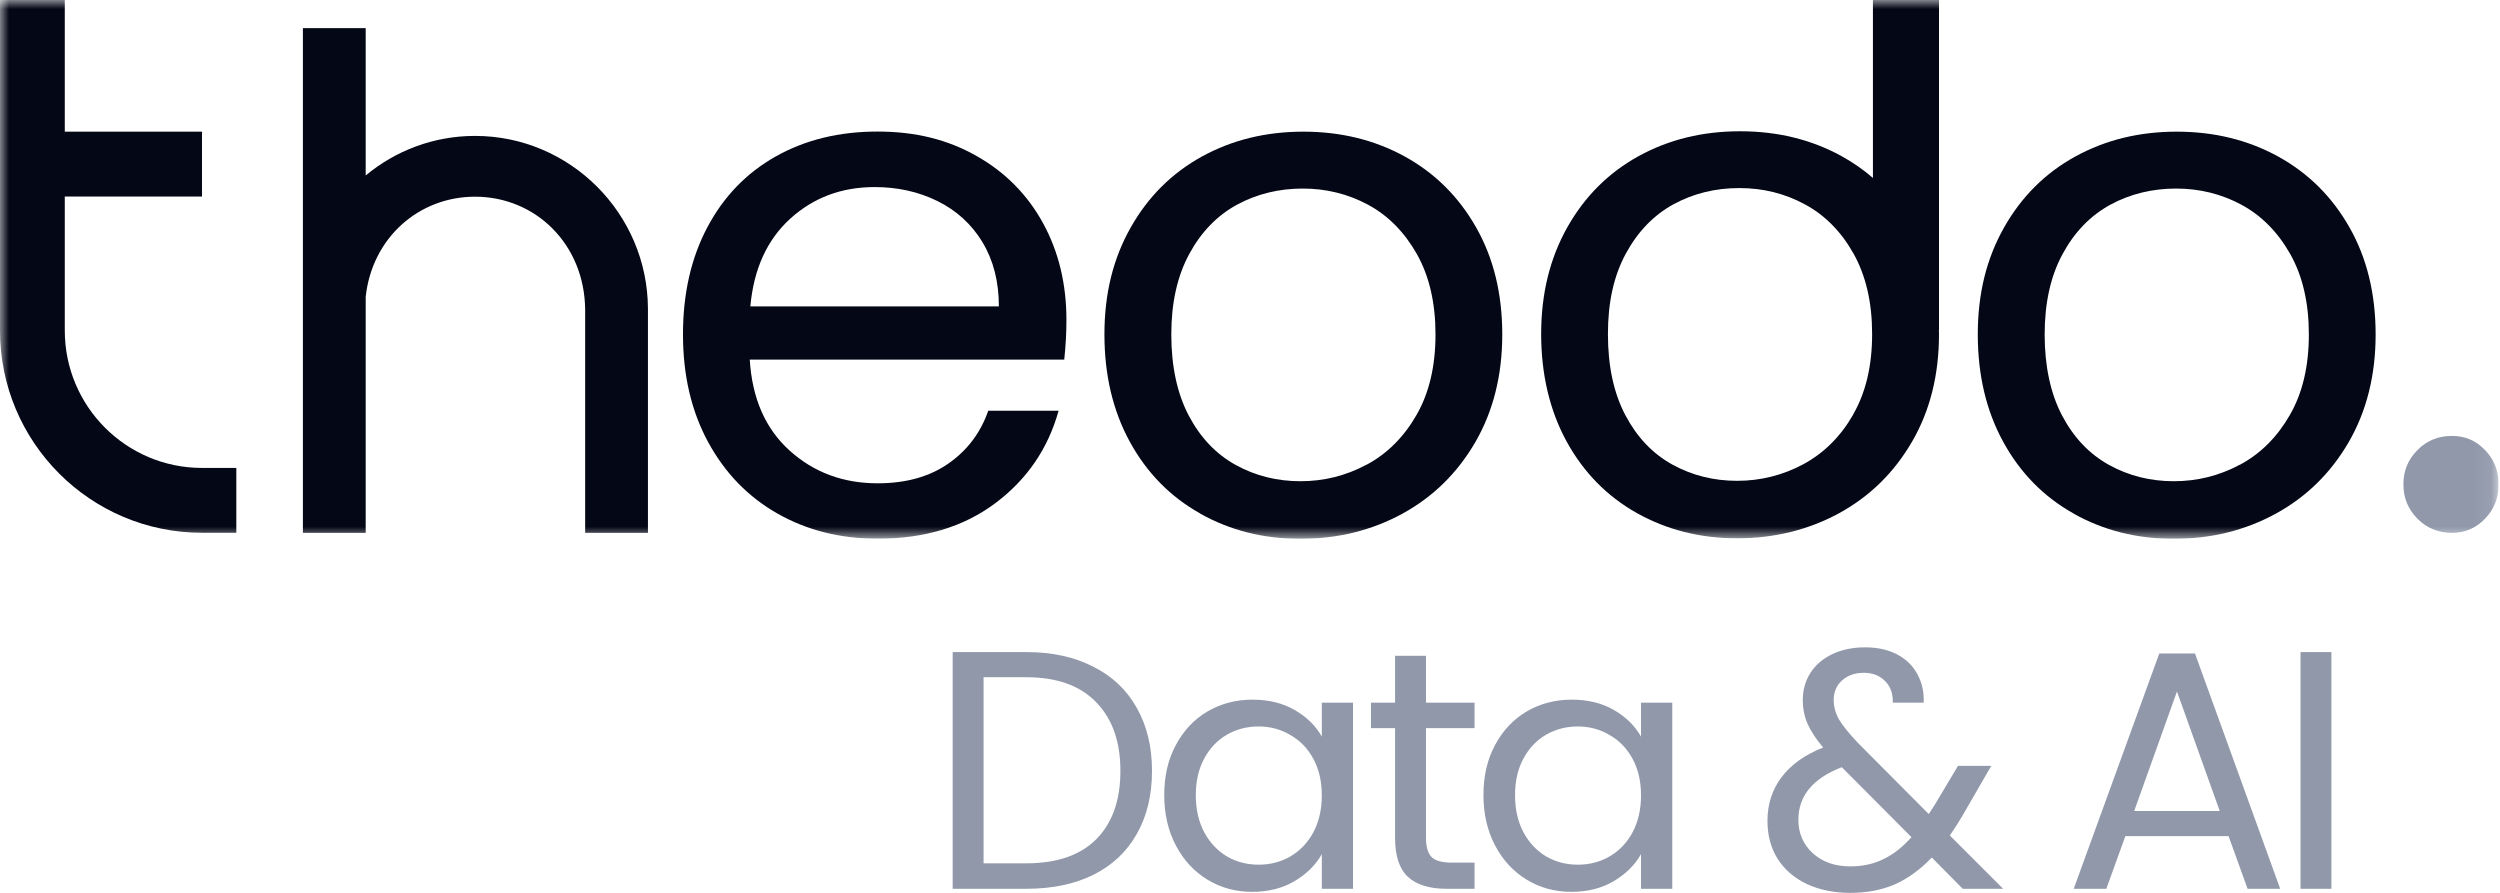
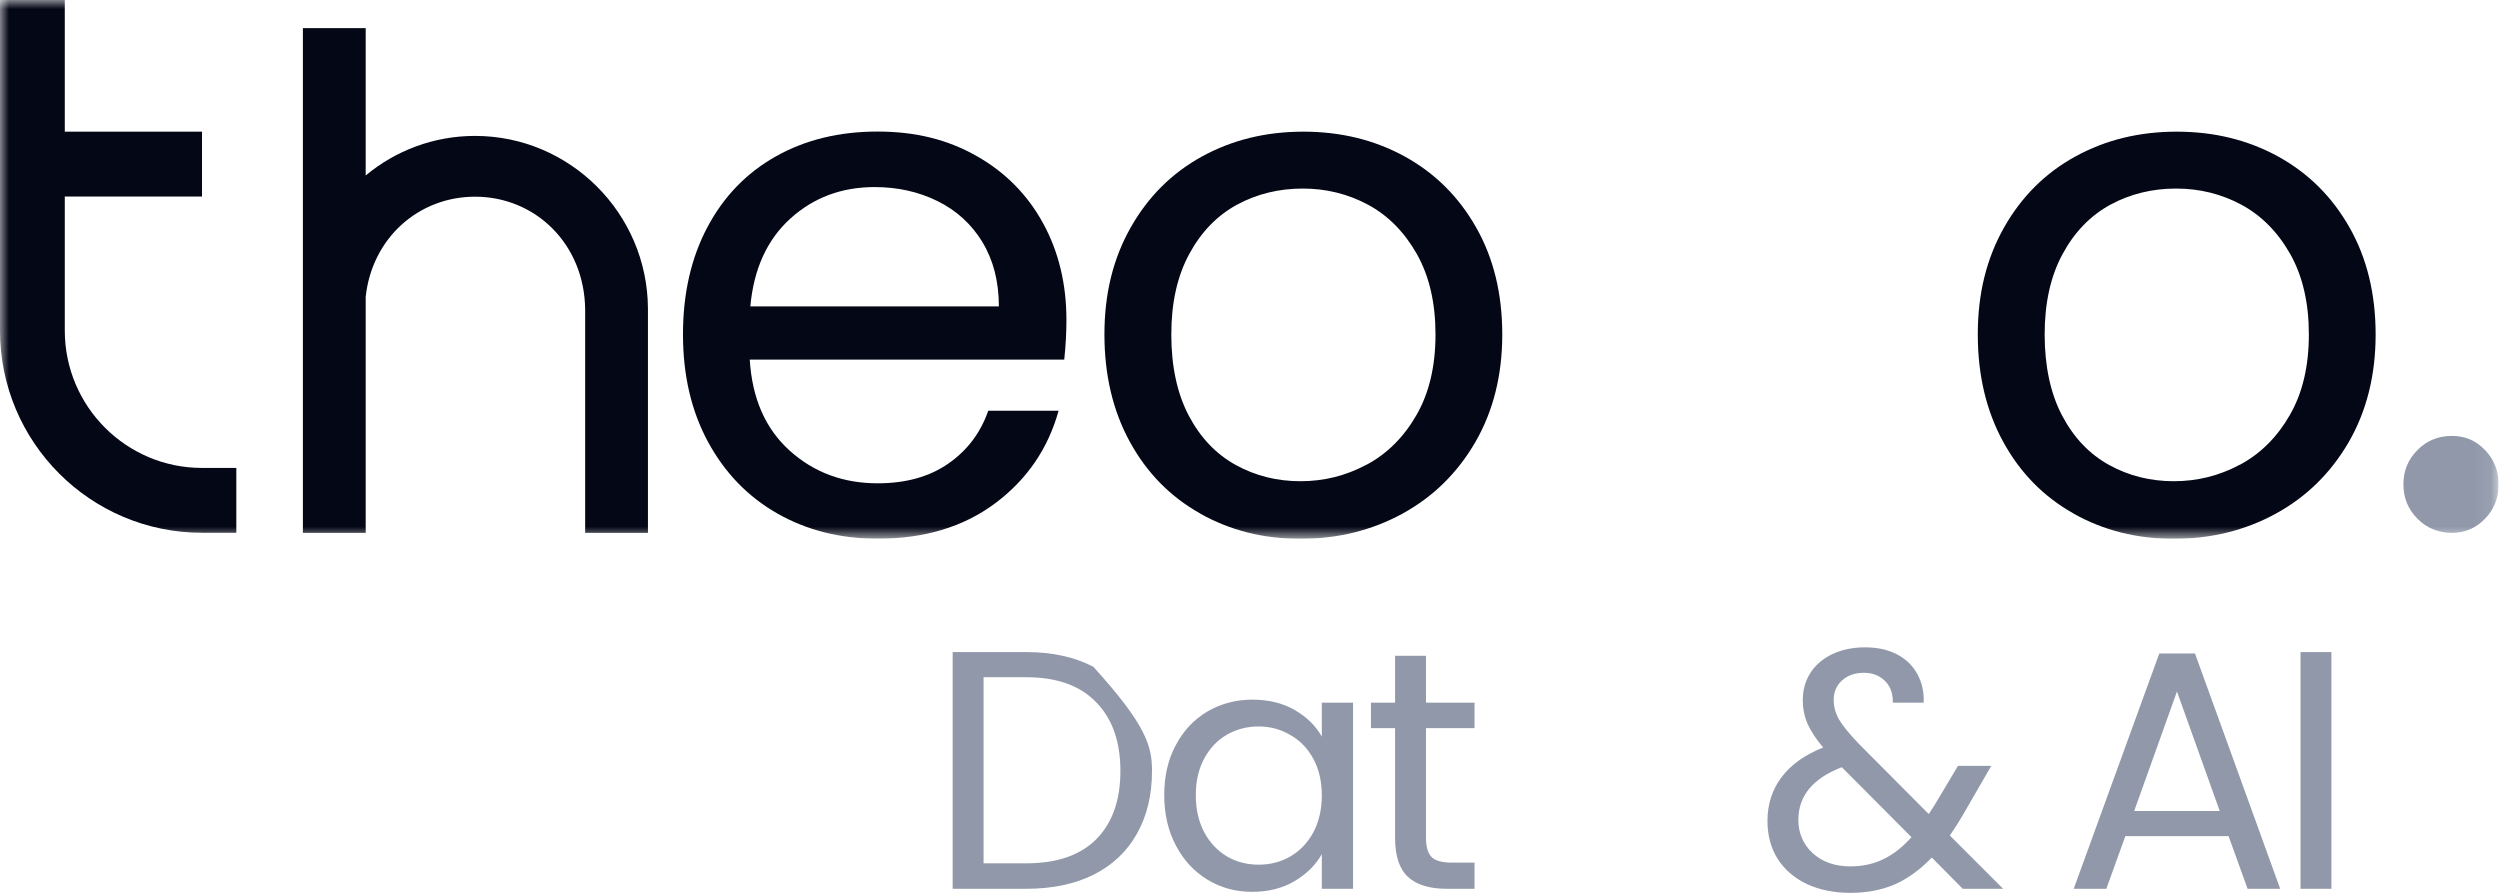
<svg xmlns="http://www.w3.org/2000/svg" width="140" height="50" viewBox="0 0 140 50" fill="none">
  <g clip-path="url(#clip0_19_2260)">
    <mask id="mask0_19_2260" style="mask-type:luminance" maskUnits="userSpaceOnUse" x="0" y="0" width="140" height="31">
      <path d="M139.924 0H0V30.168H139.924V0Z" fill="white" />
    </mask>
    <g mask="url(#mask0_19_2260)">
      <path d="M67.215 28.758C65.537 27.82 64.226 26.482 63.276 24.75C62.326 23.018 61.848 21.013 61.848 18.726C61.848 16.439 62.337 14.479 63.315 12.747C64.293 11.015 65.626 9.688 67.315 8.761C69.004 7.834 70.893 7.373 72.987 7.373C75.082 7.373 76.971 7.834 78.66 8.761C80.349 9.688 81.682 11.009 82.66 12.73C83.638 14.446 84.127 16.45 84.127 18.732C84.127 21.013 83.621 23.023 82.621 24.755C81.616 26.488 80.254 27.825 78.538 28.764C76.821 29.702 74.915 30.174 72.826 30.174C70.737 30.174 68.893 29.702 67.215 28.764M76.526 26.027C77.677 25.41 78.61 24.483 79.321 23.245C80.032 22.013 80.388 20.508 80.388 18.732C80.388 16.955 80.038 15.456 79.343 14.224C78.643 12.991 77.732 12.069 76.61 11.464C75.482 10.859 74.265 10.559 72.948 10.559C71.632 10.559 70.382 10.859 69.27 11.464C68.159 12.069 67.265 12.991 66.598 14.224C65.926 15.462 65.593 16.961 65.593 18.732C65.593 20.503 65.92 22.046 66.576 23.284C67.231 24.522 68.109 25.438 69.209 26.043C70.309 26.648 71.515 26.948 72.826 26.948C74.138 26.948 75.371 26.643 76.526 26.021" fill="#040716" />
      <path d="M116.123 28.758C114.445 27.82 113.134 26.482 112.184 24.75C111.234 23.018 110.756 21.013 110.756 18.726C110.756 16.439 111.245 14.479 112.223 12.747C113.201 11.015 114.534 9.688 116.223 8.761C117.912 7.834 119.801 7.373 121.896 7.373C123.99 7.373 125.879 7.834 127.568 8.761C129.257 9.688 130.591 11.009 131.568 12.73C132.546 14.446 133.035 16.45 133.035 18.732C133.035 21.013 132.53 23.023 131.53 24.755C130.524 26.488 129.163 27.825 127.446 28.764C125.729 29.702 123.824 30.174 121.735 30.174C119.646 30.174 117.801 29.702 116.123 28.764M125.435 26.027C126.585 25.41 127.518 24.483 128.229 23.245C128.941 22.013 129.296 20.508 129.296 18.732C129.296 16.955 128.946 15.456 128.252 14.224C127.552 12.991 126.64 12.069 125.518 11.464C124.39 10.859 123.174 10.559 121.857 10.559C120.54 10.559 119.29 10.859 118.179 11.464C117.068 12.069 116.173 12.991 115.506 14.224C114.834 15.462 114.501 16.961 114.501 18.732C114.501 20.503 114.829 22.046 115.484 23.284C116.14 24.522 117.018 25.438 118.118 26.043C119.218 26.648 120.423 26.948 121.735 26.948C123.046 26.948 124.279 26.643 125.435 26.021" fill="#040716" />
-       <path d="M108.584 0H104.884V9.965C104.345 9.499 103.756 9.088 103.117 8.738C101.428 7.811 99.539 7.351 97.444 7.351C95.35 7.351 93.461 7.811 91.772 8.738C90.083 9.666 88.749 10.992 87.772 12.725C86.794 14.457 86.305 16.45 86.305 18.704C86.305 20.958 86.783 22.995 87.733 24.728C88.683 26.46 89.999 27.798 91.672 28.736C93.35 29.674 95.216 30.146 97.283 30.146C99.35 30.146 101.278 29.674 102.995 28.736C104.711 27.798 106.073 26.46 107.078 24.728C108.084 22.995 108.584 20.991 108.584 18.704C108.584 18.626 108.584 18.554 108.578 18.476H108.584V0ZM103.778 23.218C103.067 24.456 102.133 25.377 100.983 25.999C99.828 26.615 98.594 26.926 97.283 26.926C95.972 26.926 94.761 26.626 93.661 26.021C92.561 25.416 91.683 24.5 91.027 23.262C90.372 22.029 90.044 20.508 90.044 18.709C90.044 16.911 90.377 15.434 91.049 14.196C91.722 12.963 92.611 12.042 93.722 11.437C94.833 10.832 96.061 10.532 97.4 10.532C98.739 10.532 99.933 10.832 101.061 11.437C102.189 12.042 103.1 12.963 103.795 14.196C104.489 15.434 104.839 16.933 104.839 18.709C104.839 20.486 104.484 21.985 103.772 23.218" fill="#040716" />
      <path d="M59.603 20.136H41.986C42.119 22.312 42.864 24.011 44.219 25.233C45.575 26.454 47.214 27.065 49.147 27.065C50.731 27.065 52.047 26.698 53.108 25.96C54.17 25.222 54.914 24.233 55.342 23.001H59.281C58.692 25.122 57.514 26.848 55.742 28.175C53.97 29.502 51.775 30.168 49.147 30.168C47.058 30.168 45.186 29.696 43.536 28.758C41.886 27.82 40.591 26.482 39.652 24.75C38.713 23.018 38.247 21.013 38.247 18.726C38.247 16.439 38.702 14.446 39.613 12.725C40.525 11.004 41.802 9.682 43.452 8.755C45.102 7.828 46.997 7.367 49.142 7.367C51.286 7.367 53.081 7.822 54.692 8.738C56.303 9.649 57.542 10.909 58.414 12.503C59.287 14.101 59.72 15.906 59.72 17.921C59.72 18.621 59.681 19.359 59.598 20.136M55.014 13.552C54.398 12.547 53.559 11.781 52.497 11.259C51.436 10.737 50.264 10.476 48.98 10.476C47.13 10.476 45.553 11.065 44.252 12.247C42.952 13.43 42.208 15.068 42.019 17.16H55.937C55.937 15.767 55.625 14.562 55.014 13.557" fill="#040716" />
      <path d="M135.38 29.052C134.858 28.525 134.591 27.887 134.591 27.126C134.591 26.365 134.852 25.727 135.38 25.2C135.902 24.672 136.546 24.411 137.302 24.411C138.058 24.411 138.652 24.672 139.158 25.2C139.669 25.727 139.924 26.365 139.924 27.126C139.924 27.887 139.669 28.525 139.158 29.052C138.647 29.58 138.03 29.841 137.302 29.841C136.574 29.841 135.902 29.58 135.38 29.052Z" fill="#9098AA" />
      <path d="M11.312 26.204C7.067 26.204 3.628 22.757 3.628 18.51V11.004H11.312V7.373H3.628V0H0V18.51C0 24.766 5.067 29.835 11.312 29.835H13.234V26.204H11.312Z" fill="#040716" />
      <path d="M36.285 17.277C36.258 11.936 31.907 7.611 26.602 7.611C24.274 7.611 22.14 8.444 20.479 9.827V1.577H16.962V29.841H20.479V16.622C20.834 13.33 23.44 11.015 26.602 11.015C29.991 11.015 32.735 13.674 32.769 17.338V29.841H36.285V17.283V17.277Z" fill="#040716" />
    </g>
  </g>
  <path d="M130.559 36.517V49.772H128.829V36.517H130.559Z" fill="#9098AA" />
  <path d="M124.8 46.824H119.019L117.954 49.772H116.129L120.921 36.593H122.918L127.691 49.772H125.865L124.8 46.824ZM124.306 45.417L121.91 38.723L119.514 45.417H124.306Z" fill="#9098AA" />
  <path d="M109.913 49.772L108.182 48.022C107.536 48.694 106.845 49.195 106.11 49.525C105.374 49.842 104.544 50 103.618 50C102.706 50 101.894 49.835 101.184 49.506C100.487 49.176 99.942 48.707 99.549 48.098C99.169 47.49 98.978 46.78 98.978 45.968C98.978 45.043 99.238 44.232 99.758 43.534C100.291 42.824 101.07 42.267 102.097 41.861C101.691 41.379 101.4 40.935 101.222 40.53C101.045 40.124 100.956 39.68 100.956 39.199C100.956 38.641 101.096 38.14 101.374 37.696C101.666 37.24 102.078 36.885 102.611 36.631C103.143 36.378 103.758 36.251 104.455 36.251C105.14 36.251 105.736 36.384 106.243 36.65C106.75 36.917 107.13 37.291 107.384 37.772C107.637 38.241 107.751 38.767 107.726 39.351H105.996C106.008 38.831 105.862 38.425 105.558 38.134C105.254 37.829 104.861 37.677 104.379 37.677C103.872 37.677 103.46 37.823 103.143 38.115C102.839 38.394 102.687 38.755 102.687 39.199C102.687 39.579 102.788 39.947 102.991 40.301C103.206 40.657 103.561 41.094 104.056 41.614L108.011 45.588L108.354 45.056L109.647 42.888H111.51L109.951 45.588C109.735 45.968 109.482 46.368 109.19 46.786L112.176 49.772H109.913ZM103.618 48.517C104.303 48.517 104.918 48.384 105.463 48.117C106.021 47.851 106.547 47.439 107.041 46.881L103.143 42.964C101.52 43.585 100.709 44.568 100.709 45.911C100.709 46.659 100.975 47.281 101.508 47.775C102.053 48.27 102.756 48.517 103.618 48.517Z" fill="#9098AA" />
-   <path d="M83.073 44.523C83.073 43.458 83.289 42.526 83.72 41.728C84.151 40.916 84.74 40.289 85.488 39.845C86.249 39.401 87.092 39.18 88.018 39.18C88.93 39.18 89.723 39.376 90.395 39.769C91.067 40.162 91.567 40.657 91.897 41.252V39.351H93.647V49.772H91.897V47.832C91.555 48.441 91.041 48.948 90.357 49.353C89.685 49.746 88.899 49.943 87.999 49.943C87.073 49.943 86.236 49.715 85.488 49.258C84.74 48.802 84.151 48.162 83.72 47.338C83.289 46.514 83.073 45.575 83.073 44.523ZM91.897 44.542C91.897 43.756 91.739 43.072 91.421 42.489C91.105 41.905 90.674 41.462 90.128 41.157C89.596 40.84 89.006 40.682 88.36 40.682C87.713 40.682 87.124 40.834 86.591 41.138C86.059 41.443 85.634 41.886 85.317 42.469C85 43.053 84.842 43.737 84.842 44.523C84.842 45.322 85 46.019 85.317 46.615C85.634 47.198 86.059 47.648 86.591 47.965C87.124 48.27 87.713 48.422 88.36 48.422C89.006 48.422 89.596 48.27 90.128 47.965C90.674 47.648 91.105 47.198 91.421 46.615C91.739 46.019 91.897 45.328 91.897 44.542Z" fill="#9098AA" />
  <path d="M79.855 40.777V46.919C79.855 47.426 79.962 47.788 80.178 48.003C80.393 48.206 80.767 48.307 81.3 48.307H82.574V49.772H81.015C80.051 49.772 79.329 49.55 78.847 49.106C78.365 48.663 78.124 47.934 78.124 46.919V40.777H76.774V39.351H78.124V36.726H79.855V39.351H82.574V40.777H79.855Z" fill="#9098AA" />
  <path d="M65.197 44.523C65.197 43.458 65.412 42.526 65.844 41.728C66.275 40.916 66.864 40.289 67.612 39.845C68.373 39.401 69.216 39.18 70.141 39.18C71.054 39.18 71.846 39.376 72.518 39.769C73.19 40.162 73.691 40.657 74.021 41.252V39.351H75.77V49.772H74.021V47.832C73.678 48.441 73.165 48.948 72.48 49.353C71.808 49.746 71.022 49.943 70.122 49.943C69.197 49.943 68.36 49.715 67.612 49.258C66.864 48.802 66.275 48.162 65.844 47.338C65.412 46.514 65.197 45.575 65.197 44.523ZM74.021 44.542C74.021 43.756 73.862 43.072 73.545 42.489C73.228 41.905 72.797 41.462 72.252 41.157C71.72 40.84 71.13 40.682 70.484 40.682C69.837 40.682 69.247 40.834 68.715 41.138C68.183 41.443 67.758 41.886 67.441 42.469C67.124 43.053 66.965 43.737 66.965 44.523C66.965 45.322 67.124 46.019 67.441 46.615C67.758 47.198 68.183 47.648 68.715 47.965C69.247 48.27 69.837 48.422 70.484 48.422C71.13 48.422 71.72 48.27 72.252 47.965C72.797 47.648 73.228 47.198 73.545 46.615C73.862 46.019 74.021 45.328 74.021 44.542Z" fill="#9098AA" />
-   <path d="M57.476 36.517C58.921 36.517 60.17 36.79 61.222 37.335C62.287 37.867 63.098 38.634 63.656 39.636C64.227 40.638 64.512 41.816 64.512 43.173C64.512 44.529 64.227 45.709 63.656 46.71C63.098 47.699 62.287 48.46 61.222 48.992C60.17 49.512 58.921 49.772 57.476 49.772H53.349V36.517H57.476ZM57.476 48.346C59.187 48.346 60.493 47.895 61.393 46.995C62.293 46.083 62.743 44.809 62.743 43.173C62.743 41.525 62.287 40.238 61.374 39.313C60.474 38.387 59.175 37.925 57.476 37.925H55.08V48.346H57.476Z" fill="#9098AA" />
+   <path d="M57.476 36.517C58.921 36.517 60.17 36.79 61.222 37.335C64.227 40.638 64.512 41.816 64.512 43.173C64.512 44.529 64.227 45.709 63.656 46.71C63.098 47.699 62.287 48.46 61.222 48.992C60.17 49.512 58.921 49.772 57.476 49.772H53.349V36.517H57.476ZM57.476 48.346C59.187 48.346 60.493 47.895 61.393 46.995C62.293 46.083 62.743 44.809 62.743 43.173C62.743 41.525 62.287 40.238 61.374 39.313C60.474 38.387 59.175 37.925 57.476 37.925H55.08V48.346H57.476Z" fill="#9098AA" />
  <defs>
    <clipPath id="clip0_19_2260">
      <rect width="139.924" height="30.168" fill="white" />
    </clipPath>
  </defs>
</svg>